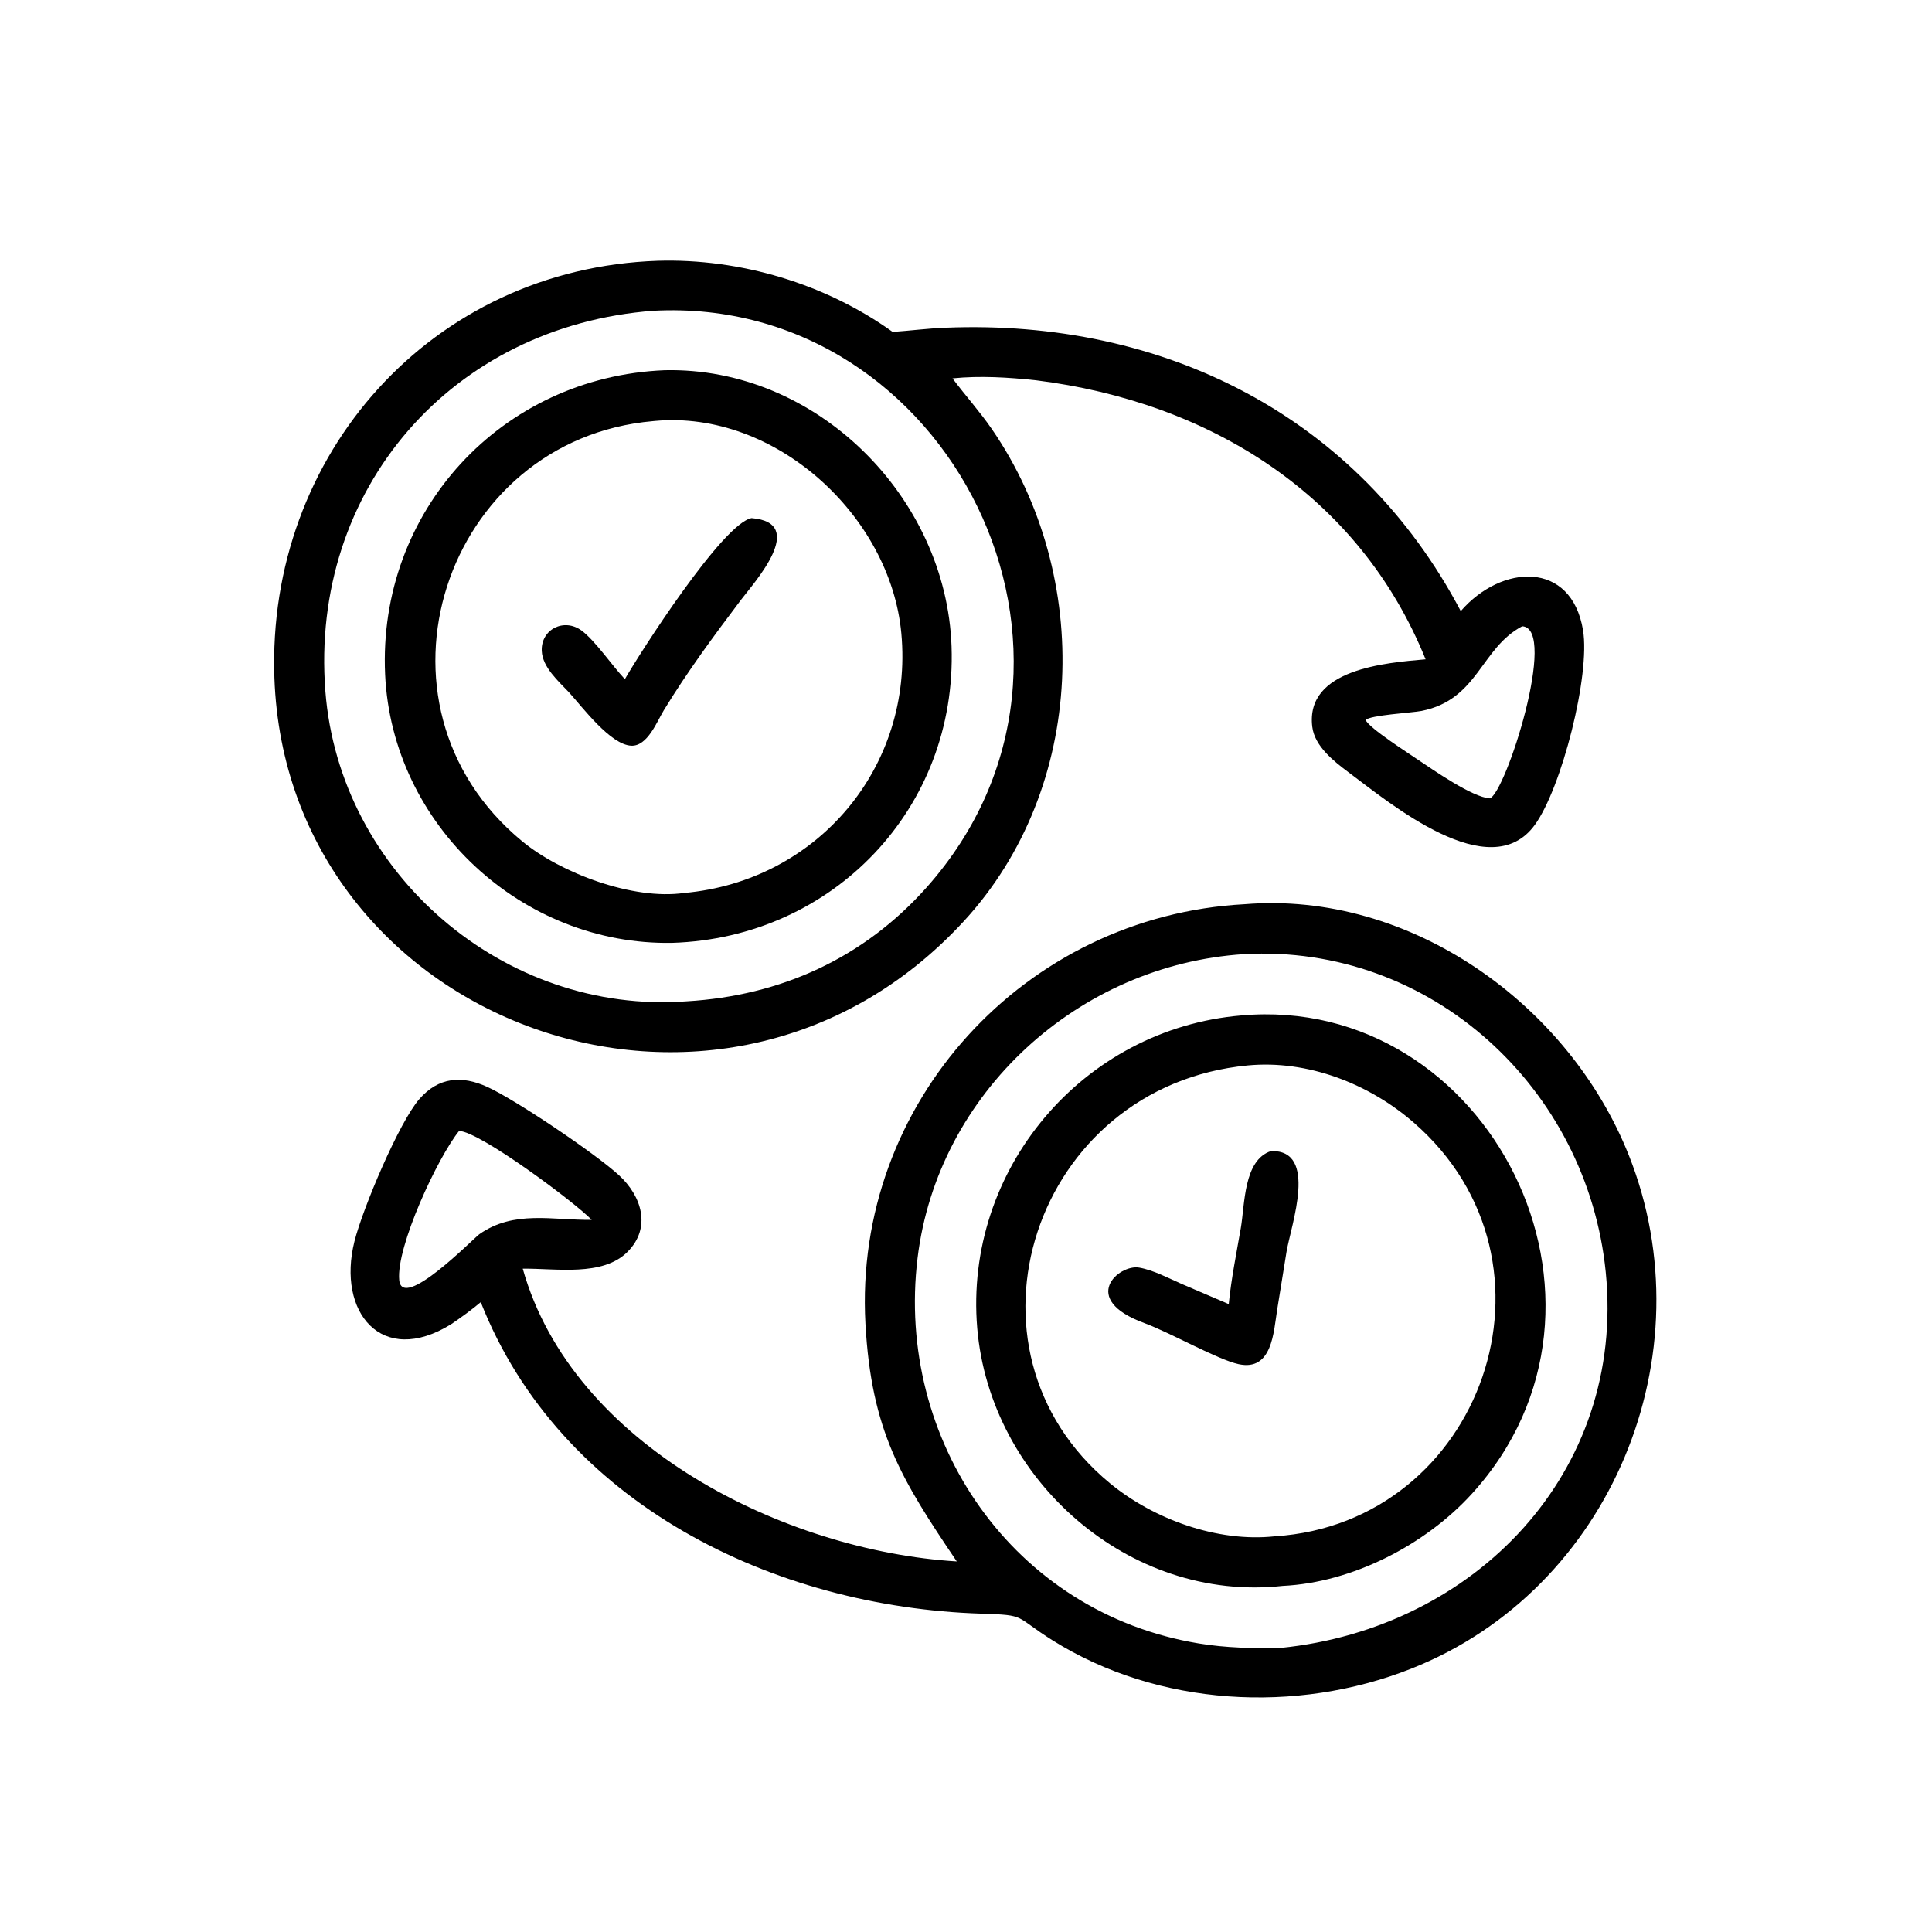
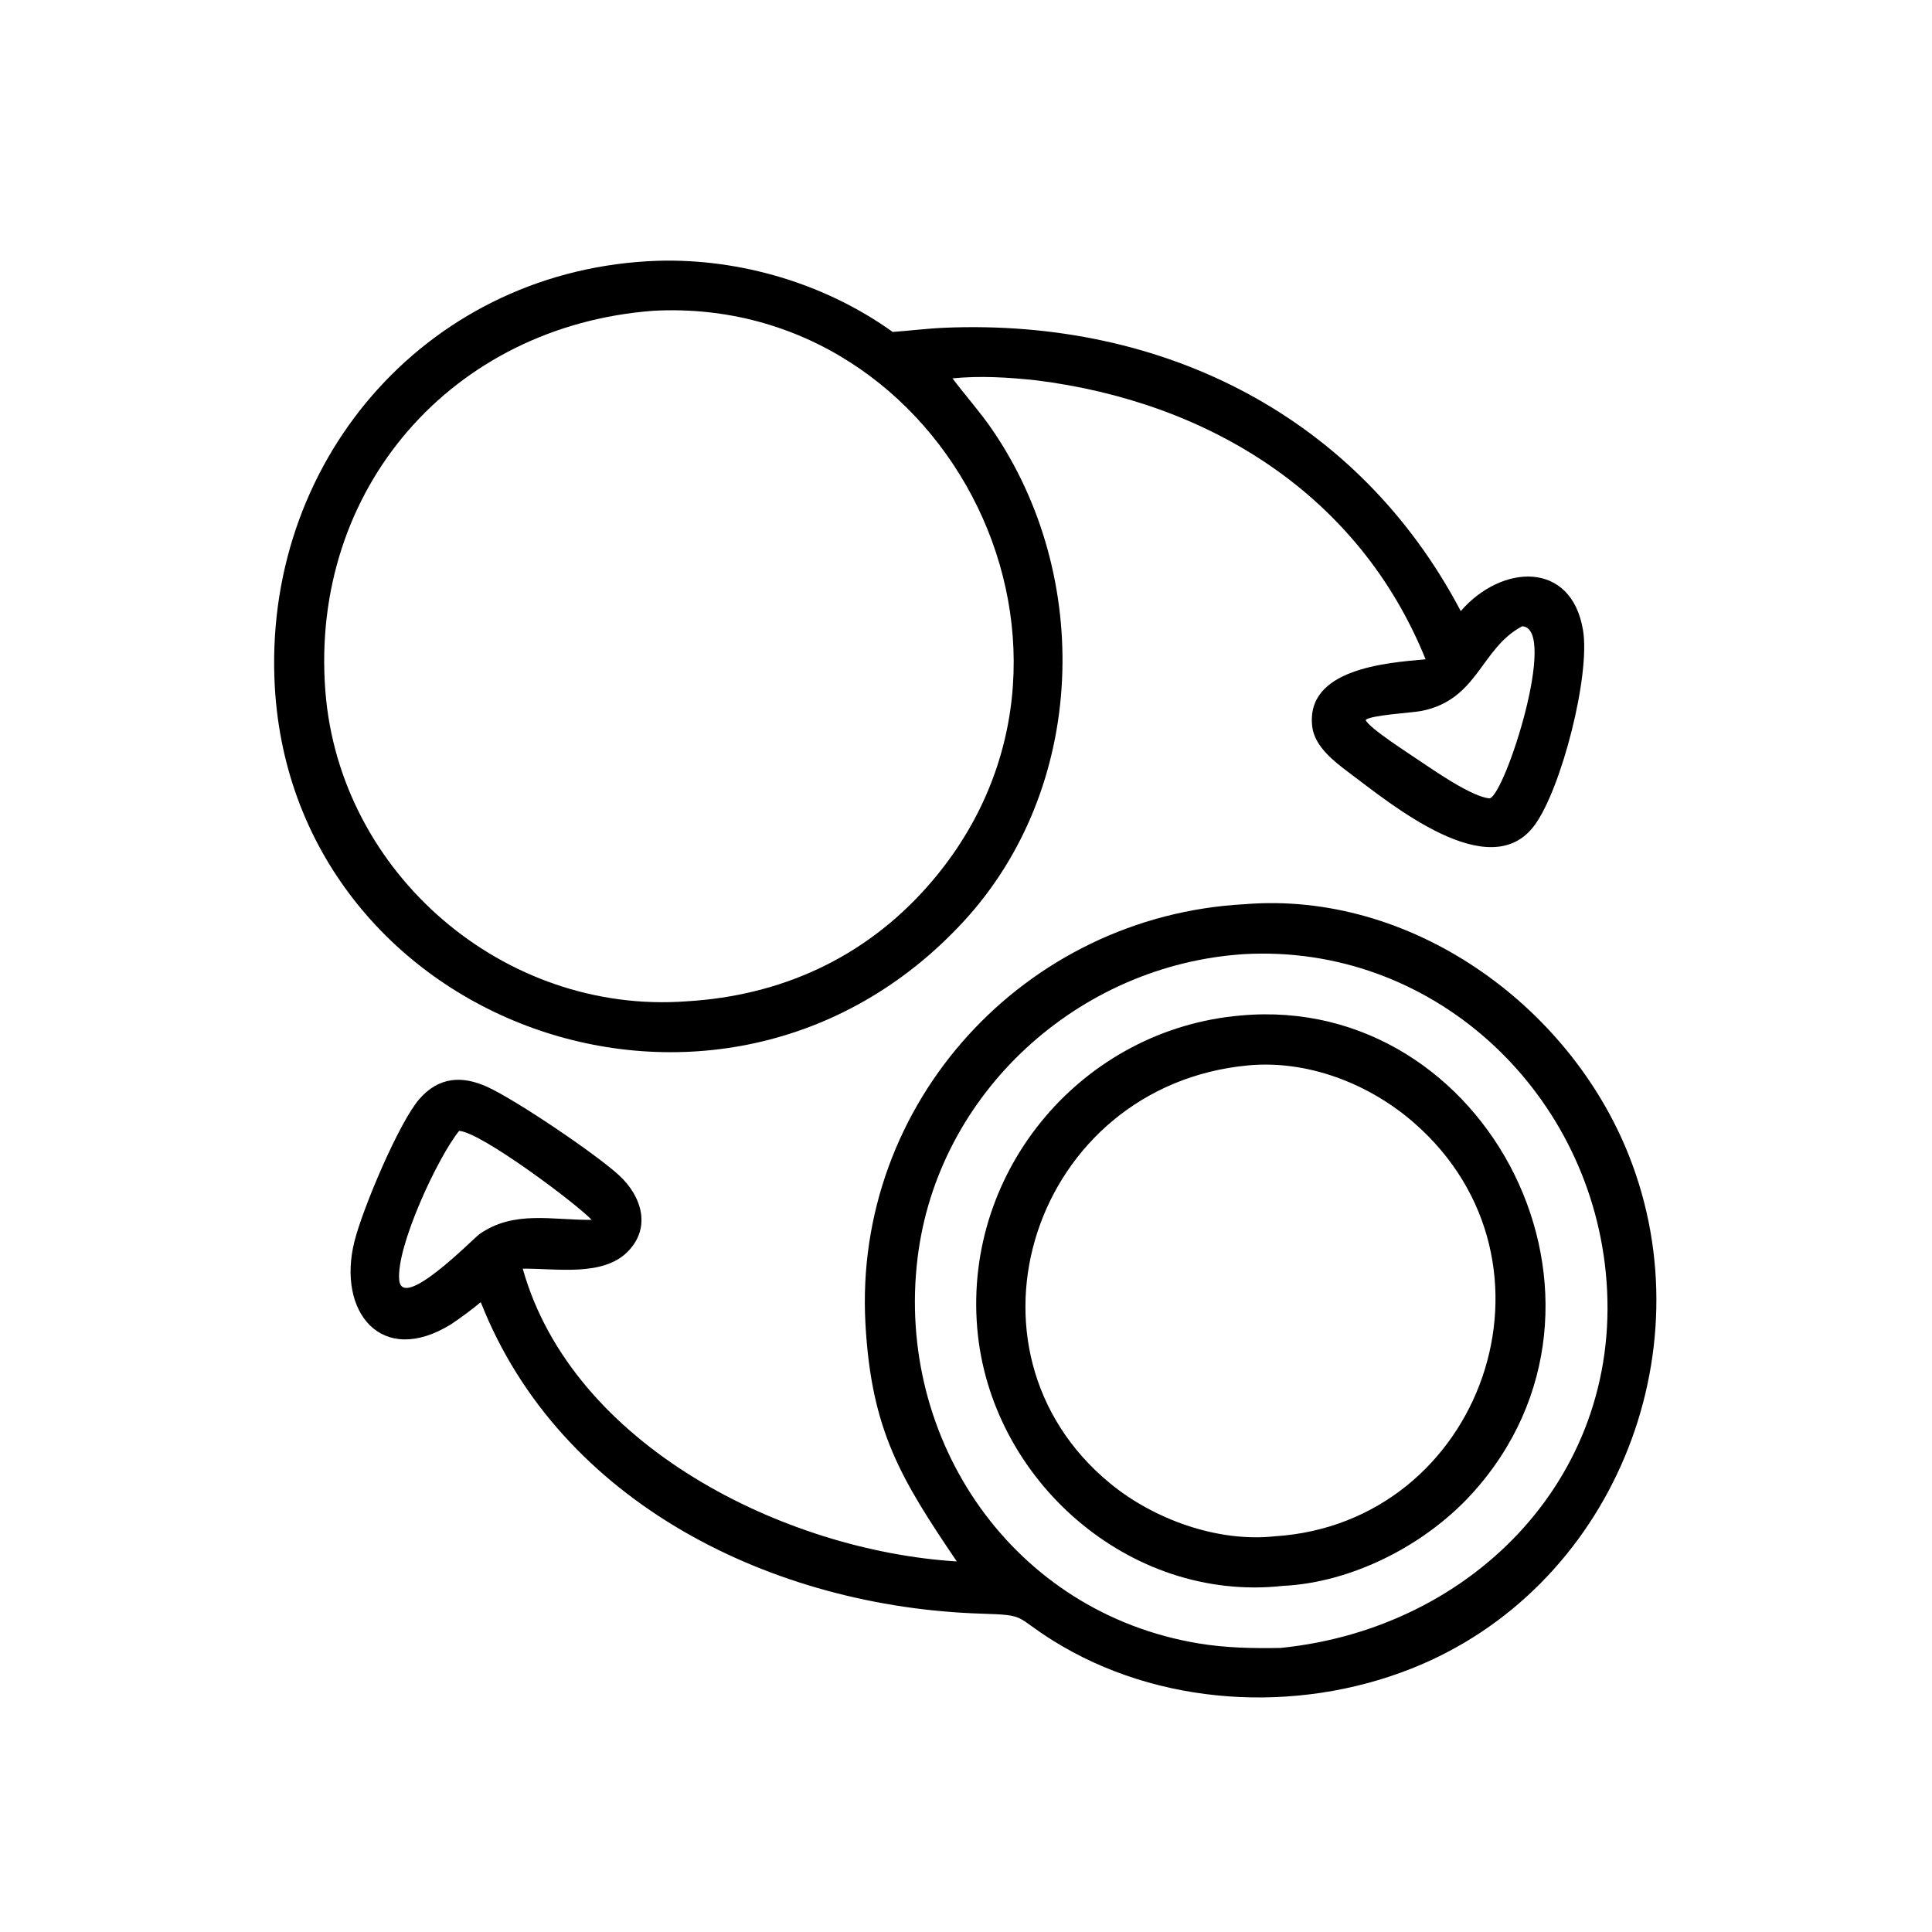
<svg xmlns="http://www.w3.org/2000/svg" width="1024" height="1024">
  <path transform="scale(1.6 1.6)" d="M315.528 125.341C319.796 131.042 324.543 136.293 328.59 142.183C362.154 191.026 360.058 260.947 319.21 305.242C238.798 392.441 94.978 339.035 90.9 224.588C88.26 150.485 143.17 88.92 217.876 86.389C245.26 85.584 273.423 93.98 295.708 109.957C301.469 109.55 307.195 108.81 312.971 108.569C385.617 105.537 449.928 137.983 483.896 202.432C497.436 186.81 520.549 185.615 524.394 208.746C526.865 223.612 517.286 261.098 508.408 273.283C493.527 293.71 460.478 266.096 446.681 255.798C441.83 252.177 435.504 247.206 434.709 240.782C432.333 221.573 459.17 219.549 472.249 218.405C450.27 164.052 400.82 133.177 343.199 125.978C334.091 125.007 324.66 124.408 315.528 125.341ZM216.496 102.944C149.778 107.931 102.59 161.951 107.78 228.945C112.466 289.424 167.04 336.207 227.493 331.695C258.641 329.856 286.109 317.388 306.95 293.97C374.743 217.794 314.318 97.769 216.496 102.944ZM504.247 207.458C490.47 214.72 489.691 231.761 470.909 235.506C467.774 236.131 453.823 236.885 452.387 238.518C453.6 241.24 466.452 249.414 469.56 251.562C474.709 254.993 487.677 264.109 493.513 264.467C498.723 262.82 516.225 208.121 504.247 207.458Z" />
-   <path transform="scale(1.6 1.6)" d="M222.704 312.334C172.906 313.261 129.879 273.319 127.578 223.438C125.081 169.291 166.15 124.841 220.172 122.639C270.428 121.497 313.488 164.532 315.214 214.167C317.074 267.687 276.024 310.645 222.704 312.334ZM216.411 139.499C147.216 145.435 117.876 233.252 172.996 278.703C185.757 289.225 209.662 298.247 226.641 295.806C270.784 291.88 302.66 254.075 298.58 209.8C294.99 170.839 256.772 135.79 216.994 139.442L216.411 139.499Z" />
-   <path transform="scale(1.6 1.6)" d="M206.996 224.985C211.774 216.617 239.377 173.424 248.968 171.631C267.83 173.176 249.697 193.102 245.467 198.702C236.455 210.631 227.66 222.553 219.875 235.325C217.623 239.02 214.49 247.263 209.11 247.022C202.257 246.715 193.079 234.43 188.537 229.407C185.031 225.684 179.698 221.053 179.465 215.616C179.157 208.432 186.891 204.599 192.677 208.899C197.19 212.253 202.688 220.407 206.996 224.985Z" />
  <path transform="scale(1.6 1.6)" d="M316.945 517.243C298.495 489.941 288.649 474.021 286.69 438.522C282.65 365.305 339.446 303.43 412.276 299.531C467.129 295.031 519.699 332.643 539.587 382.748C565.713 448.566 533.842 526.572 467.411 552.799C429.369 567.819 383.644 565.288 348.685 543.389C335.79 535.311 340.379 535.021 325.116 534.544C256.521 532.401 185.598 498.256 159.257 431.358C156.112 433.999 152.818 436.379 149.423 438.683C126.37 452.936 111.566 434.617 117.409 411.25C120.129 400.373 132.178 371.798 138.921 364.069C145.325 356.728 153.018 356.22 161.413 360.045C170.922 364.377 197.398 382.258 205.089 389.353C212.565 396.249 215.858 406.677 207.876 414.692C199.595 423.006 184.084 420.118 173.166 420.271C189.681 479.071 260.148 513.754 316.945 517.243ZM412.087 316.071C357.332 319.577 310.604 361.924 303.953 416.75C296.629 477.117 335.571 534.249 397.107 544.411C406.138 545.902 415.104 546.07 424.23 545.898C488.455 539.432 538.589 487.879 531.918 421.374C525.812 360.488 474.015 312.614 412.087 316.071ZM152.088 374.626C145.037 383.318 131.156 413.045 132.254 424.078C133.273 434.317 156.308 410.764 158.784 408.845C170.277 400.801 182.83 404.238 196.007 404.091C190.766 398.575 159.18 374.933 152.088 374.626Z" />
  <path transform="scale(1.6 1.6)" d="M424.922 525.349C374.026 530.936 327.957 490.143 323.718 439.959C319.281 387.448 358.693 340.803 411.184 336.38C493.053 329.072 545.259 431.566 487.529 494.889C472.095 511.818 447.94 524.251 424.922 525.349ZM413.32 352.938C342.466 359.677 313.761 446.933 367.693 491.354C382.207 503.308 403.354 510.963 422.265 508.921C490.951 504.563 521.635 418.271 468.327 371.874C453.483 358.954 433.139 351.05 413.32 352.938Z" />
-   <path transform="scale(1.6 1.6)" d="M407.036 432.005C407.869 423.59 409.592 415.145 411.033 406.817C412.391 398.969 411.924 384.297 421.019 381.308C436.758 380.816 427.71 405.63 426.175 414.686L423.066 433.947C421.897 441.323 421.439 454.282 410.329 451.901C403.351 450.405 387.75 441.497 379.107 438.304C357.312 430.342 370.62 418.716 377.372 419.913C382.193 420.768 387.039 423.415 391.528 425.361L407.036 432.005Z" />
</svg>